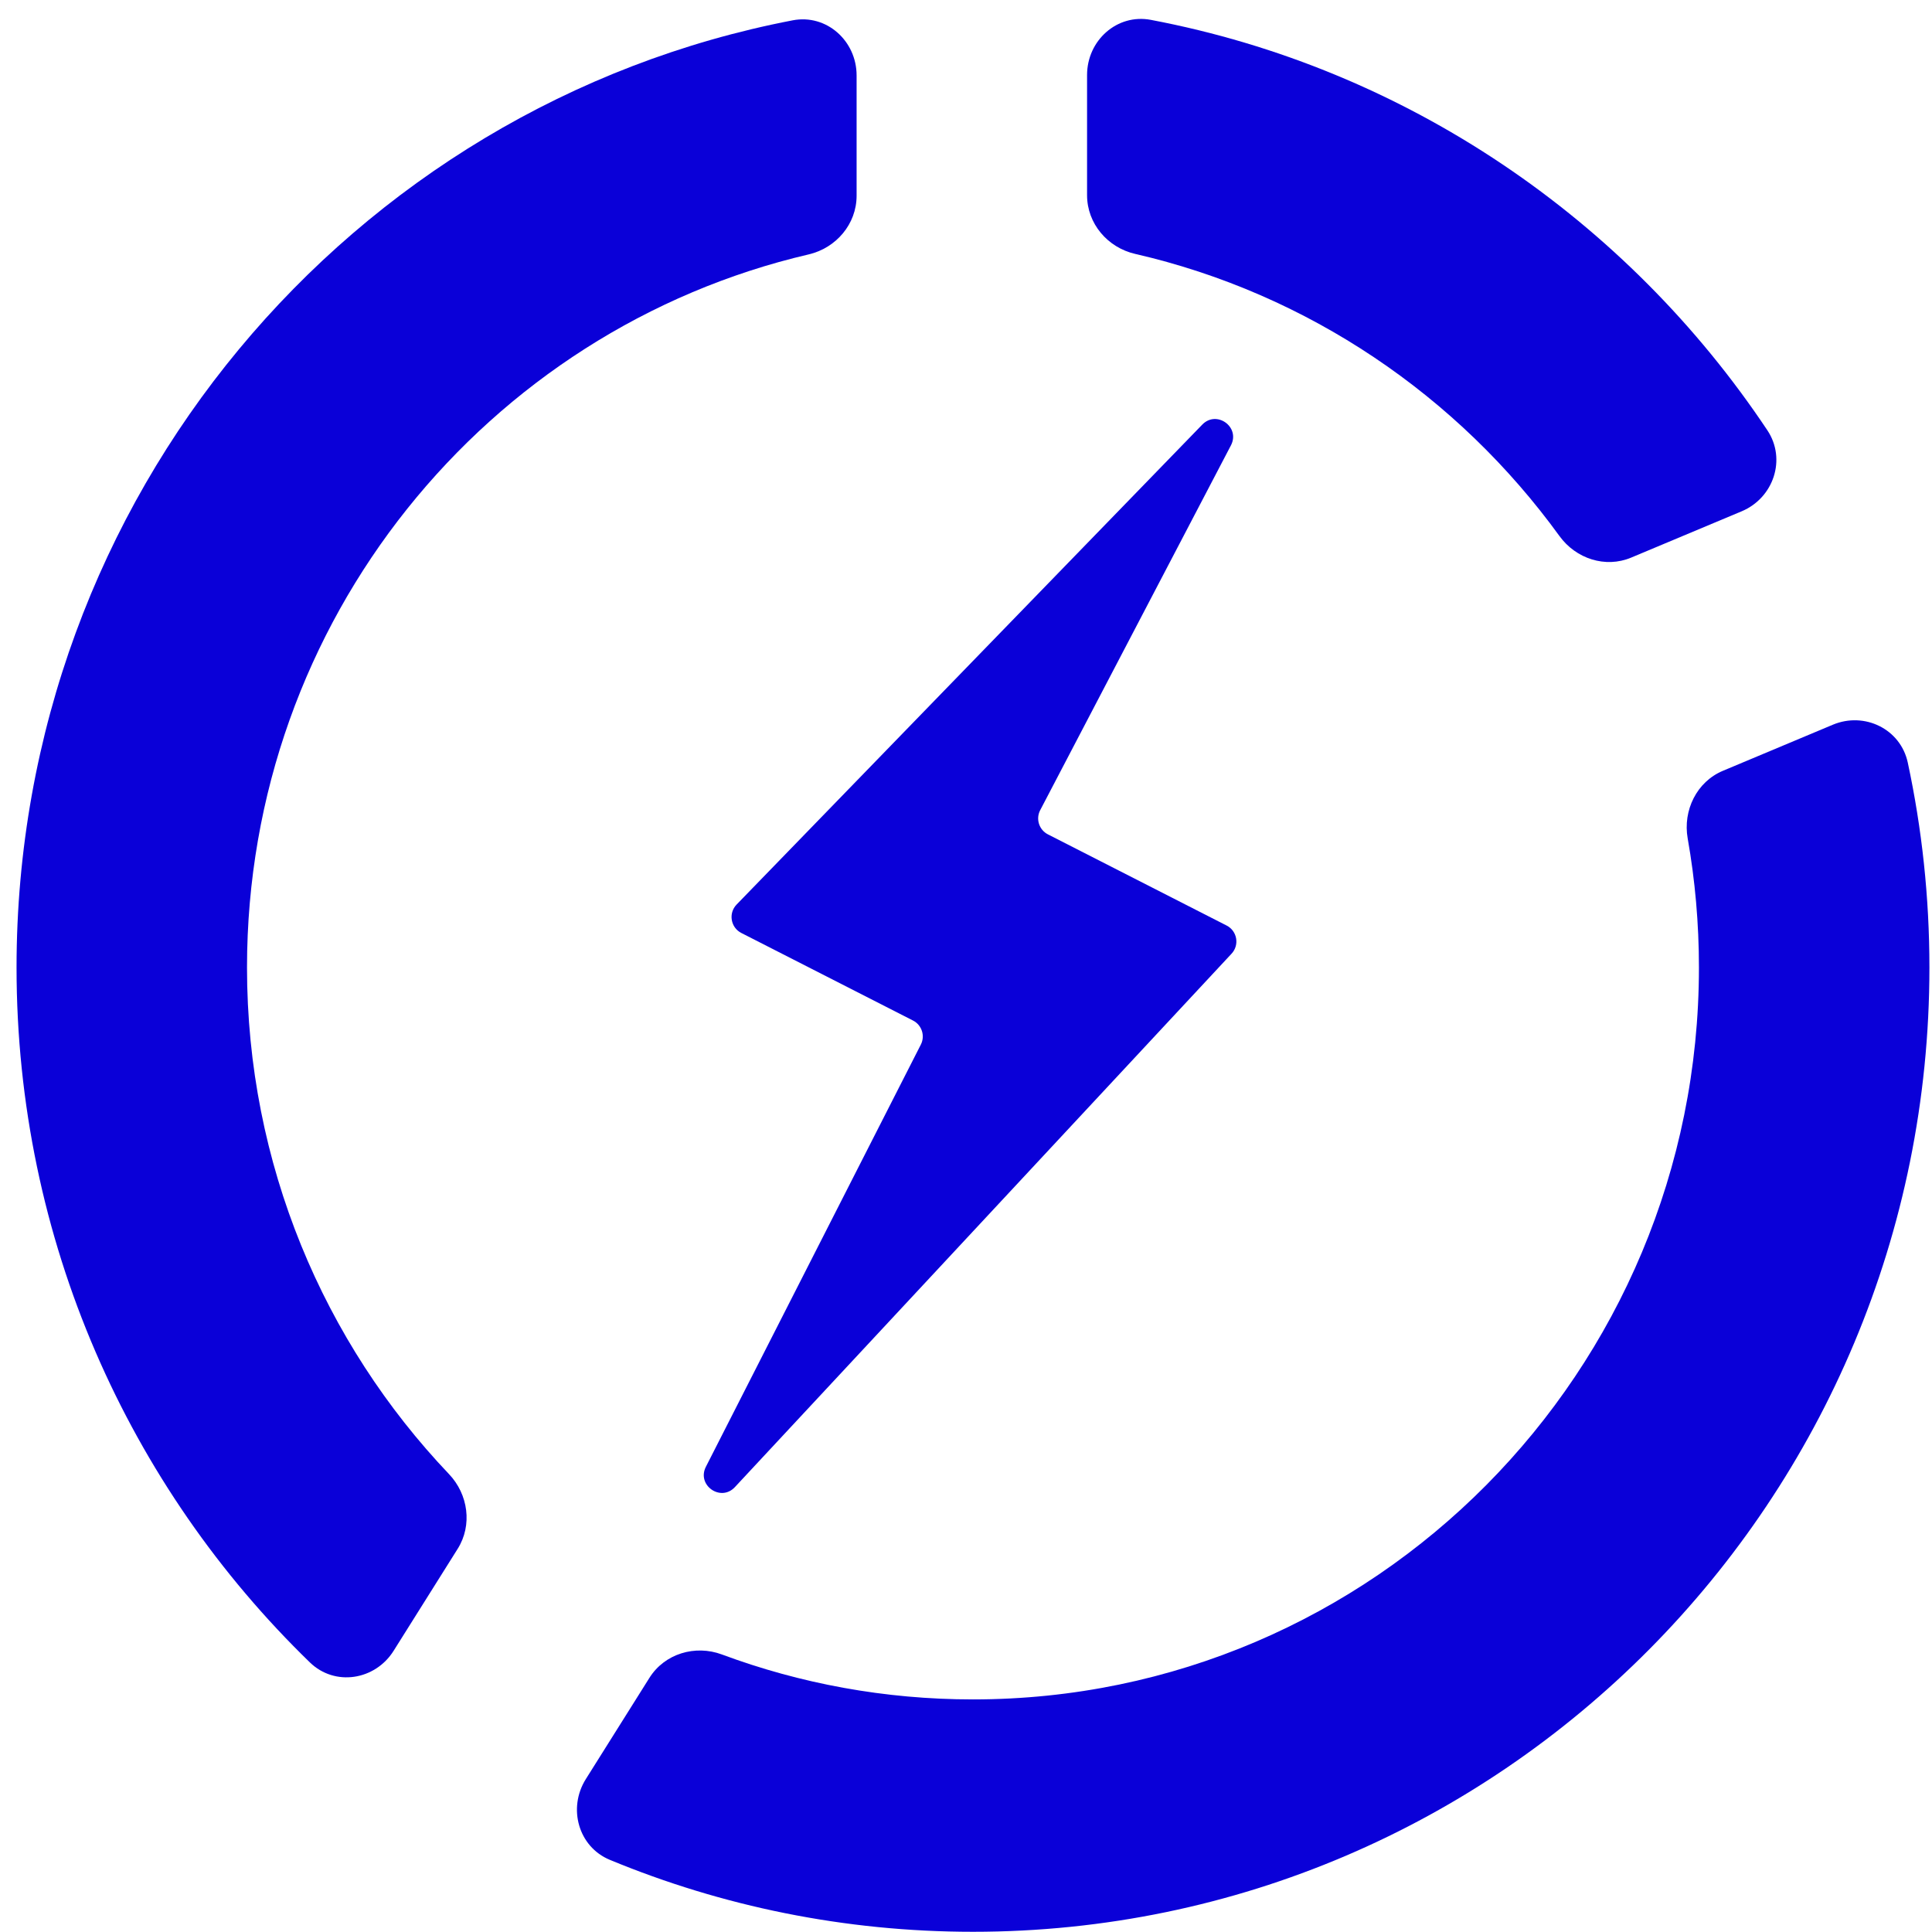
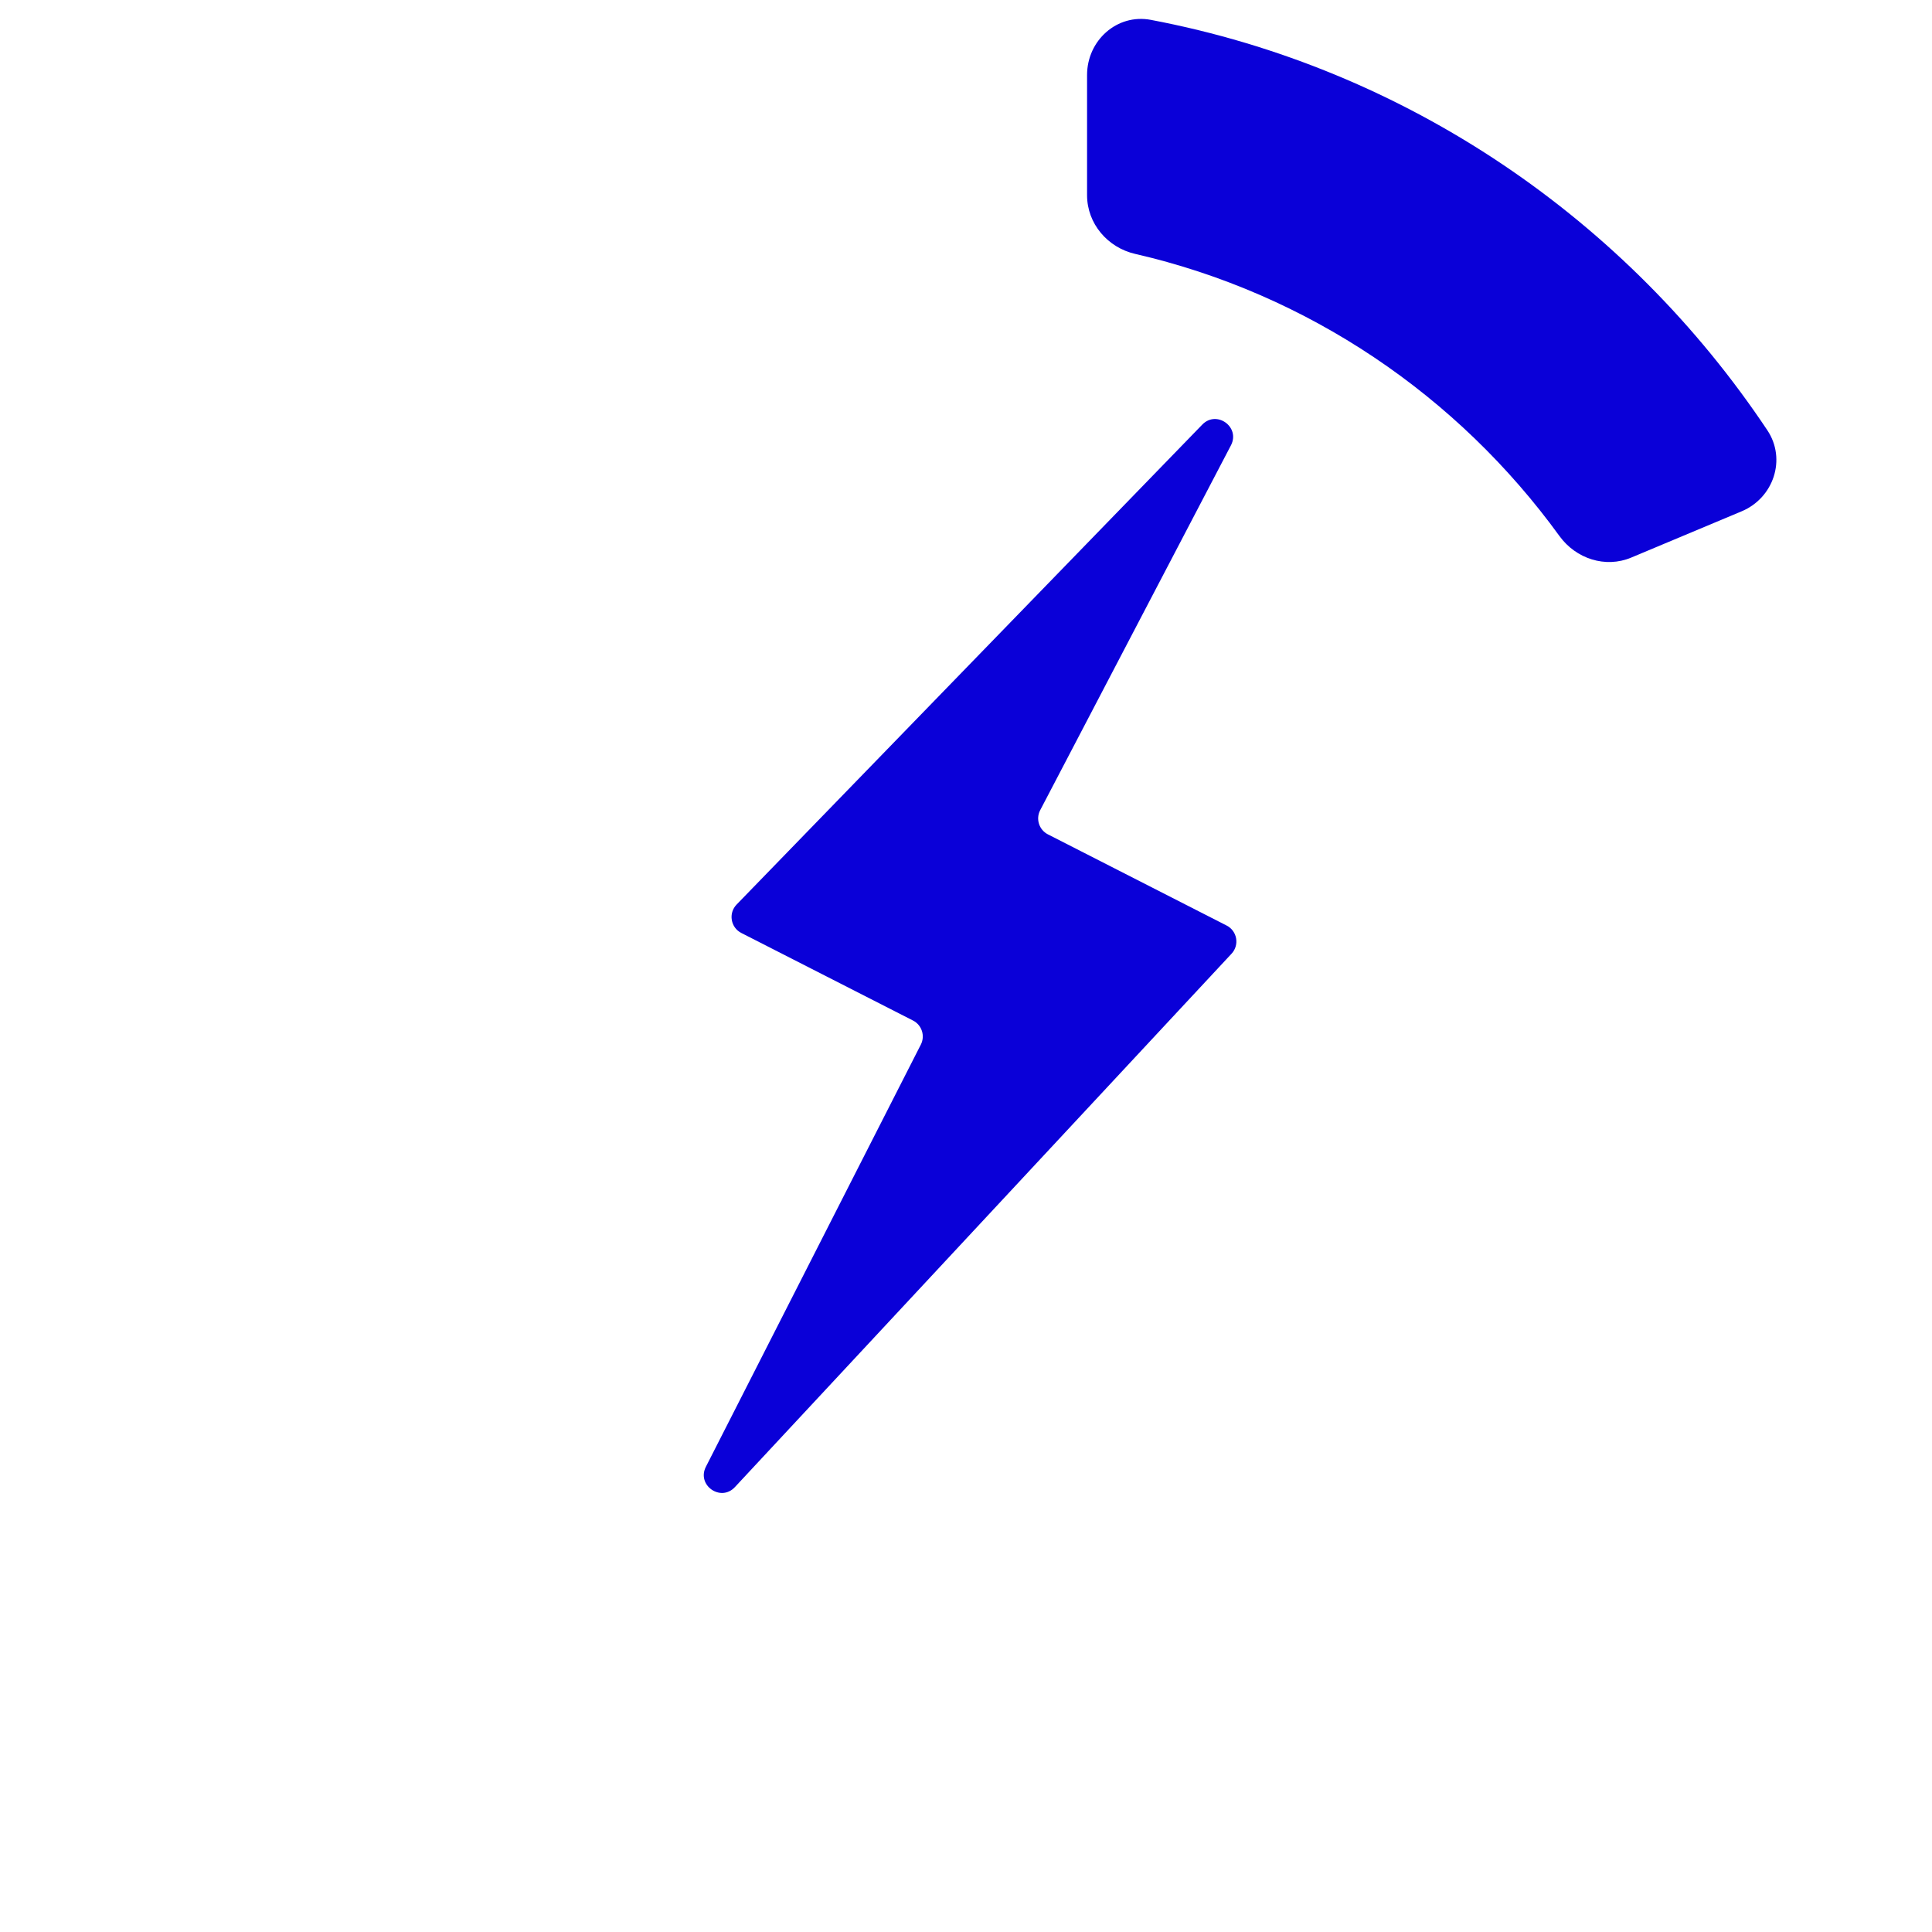
<svg xmlns="http://www.w3.org/2000/svg" width="101" height="101" viewBox="0 0 101 101" fill="none">
-   <path d="M0.865 50.578C0.865 25.985 18.332 5.506 41.441 1.062C43.205 0.723 44.781 2.133 44.781 3.944V10.233C44.781 11.715 43.709 12.965 42.278 13.299C25.453 17.222 12.913 32.424 12.913 50.578C12.913 60.857 16.933 70.189 23.474 77.064C24.479 78.12 24.703 79.731 23.927 80.967L20.578 86.299C19.609 87.842 17.507 88.175 16.201 86.908C6.747 77.737 0.865 64.85 0.865 50.578Z" fill="#0A00D8" />
-   <path d="M30.625 93.007C29.673 94.524 30.234 96.546 31.881 97.228C37.735 99.652 44.145 100.989 50.864 100.989C78.479 100.989 100.865 78.419 100.865 50.578C100.865 46.903 100.474 43.319 99.734 39.867C99.355 38.106 97.468 37.195 95.817 37.886L90.07 40.295C88.702 40.868 87.969 42.361 88.228 43.832C88.615 46.022 88.816 48.276 88.816 50.578C88.816 71.71 71.825 88.841 50.864 88.841C46.251 88.841 41.83 88.012 37.74 86.492C36.343 85.973 34.747 86.445 33.95 87.714L30.625 93.007Z" fill="#0A00D8" />
  <path d="M85.274 29.15C83.928 29.714 82.386 29.211 81.526 28.025C76.22 20.705 68.397 15.356 59.342 13.273C57.905 12.943 56.829 11.691 56.829 10.206V3.922C56.829 2.113 58.399 0.704 60.161 1.038C73.555 3.577 85.064 11.501 92.393 22.494C93.401 24.007 92.717 26.031 91.049 26.73L85.274 29.15Z" fill="#0A00D8" />
  <path d="M38.508 47.287L62.852 22.197C63.599 21.427 64.842 22.317 64.355 23.273L54.375 42.361C54.14 42.821 54.323 43.384 54.783 43.619L64.124 48.384C64.678 48.666 64.807 49.4 64.384 49.855L38.418 77.742C37.679 78.535 36.41 77.646 36.902 76.679L48.139 54.609C48.373 54.149 48.19 53.585 47.73 53.351L38.754 48.773C38.194 48.487 38.07 47.739 38.508 47.287Z" fill="#0A00D8" />
</svg>